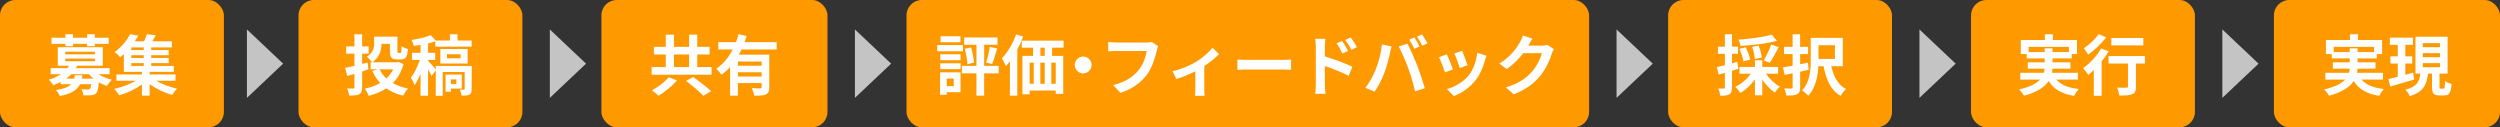
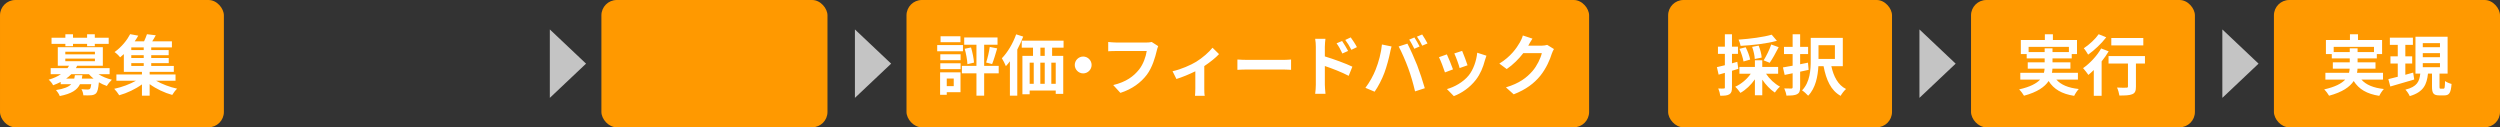
<svg xmlns="http://www.w3.org/2000/svg" width="1139" height="58" viewBox="0 0 1139 58" fill="none">
  <rect x="0" y="0" width="1139" height="58" fill="#333333" stroke="none" />
  <rect x="0.001" width="102" height="58" rx="7" fill="#FF9900" />
  <path d="M29.781 21.05H33.261V20H39.681V21.05H43.191V20H49.521V17.18H43.191V15.62H39.681V17.18H33.261V15.62H29.781V17.18H23.481V20H29.781V21.05ZM34.131 34.25C34.041 34.82 33.951 35.33 33.831 35.81H30.141C31.041 35.18 31.791 34.52 32.481 33.8H40.521C41.151 34.52 41.841 35.18 42.621 35.81H37.281C37.401 35.3 37.491 34.79 37.551 34.25H34.131ZM29.751 26.69H43.251V27.89H29.751V26.69ZM29.751 23.57H43.251V24.74H29.751V23.57ZM49.941 33.8V31.04H34.581C34.791 30.68 34.971 30.32 35.151 29.96H46.851V21.5H26.331V29.96H31.461C31.251 30.32 31.011 30.68 30.741 31.04H23.091V33.8H27.771C26.301 34.79 24.471 35.63 22.161 36.32C22.851 36.83 23.841 38.03 24.201 38.84C25.431 38.39 26.601 37.88 27.651 37.34V38.36H32.451C31.281 39.59 29.211 40.46 25.521 41.03C26.121 41.69 26.931 42.92 27.231 43.76C32.661 42.68 35.181 40.97 36.441 38.36H41.571C41.421 39.62 41.211 40.25 40.941 40.52C40.701 40.73 40.431 40.79 39.981 40.79C39.471 40.79 38.301 40.76 37.101 40.64C37.581 41.39 37.911 42.56 37.971 43.43C39.411 43.46 40.791 43.49 41.571 43.4C42.441 43.31 43.131 43.1 43.761 42.53C44.421 41.84 44.781 40.4 45.051 37.49C46.191 38.18 47.451 38.75 48.681 39.17C49.191 38.27 50.211 37.01 50.961 36.32C48.741 35.81 46.581 34.88 44.871 33.8H49.941ZM59.811 28.76H65.481V30.05H59.811V28.76ZM65.481 22.82H59.811V21.59H65.481V22.82ZM65.481 26.42H59.811V25.16H65.481V26.42ZM79.971 36.77V33.92H68.181V32.75H79.191V30.05H68.901V28.76H76.881V26.42H68.901V25.16H76.851V22.82H68.901V21.59H78.321V18.83H69.351C69.891 17.99 70.461 17.03 70.971 16.07L66.951 15.59C66.651 16.55 66.141 17.75 65.631 18.83H61.371C61.971 17.96 62.511 17.12 62.991 16.25L59.301 15.56C57.951 18.17 55.521 21.32 52.191 23.72C52.971 24.23 54.141 25.31 54.711 26.12C55.311 25.64 55.881 25.16 56.421 24.65V32.75H64.671V33.92H53.031V36.77H61.971C59.181 38.36 55.461 39.74 52.041 40.46C52.791 41.21 53.781 42.53 54.321 43.4C57.831 42.44 61.701 40.61 64.671 38.45V43.58H68.181V38.33C71.151 40.49 74.961 42.29 78.471 43.25C78.951 42.41 79.941 41.09 80.691 40.4C77.391 39.68 73.791 38.33 71.091 36.77H79.971Z" fill="white" />
-   <rect x="136.001" width="102" height="58" rx="7" fill="#FF9900" />
  <rect x="274.001" width="103" height="58" rx="7" fill="#FF9900" />
  <rect x="413.001" width="311" height="58" rx="7" fill="#FF9900" />
  <rect x="760.001" width="102" height="58" rx="7" fill="#FF9900" />
  <rect x="898.001" width="102" height="58" rx="7" fill="#FF9900" />
  <rect x="1036" width="103" height="58" rx="7" fill="#FF9900" />
-   <path d="M167.841 31.61L167.481 28.52L164.991 29.12V24.44H167.961V21.14H164.991V15.62H161.481V21.14H157.701V24.44H161.481V29.99C159.861 30.38 158.421 30.71 157.251 30.92L158.211 34.64C159.231 34.34 160.341 34.01 161.481 33.65V39.77C161.481 40.19 161.331 40.31 160.941 40.34C160.551 40.34 159.291 40.34 158.151 40.28C158.571 41.21 159.021 42.65 159.141 43.55C161.241 43.55 162.681 43.46 163.701 42.92C164.661 42.38 164.991 41.51 164.991 39.74V32.54L167.841 31.61ZM179.151 31.58C178.371 33.17 177.321 34.55 176.031 35.72C174.741 34.52 173.691 33.14 172.911 31.58H179.151ZM181.521 28.25L180.861 28.37H169.551C172.941 26.21 173.781 22.82 173.811 20H177.651V23.24C177.651 26.18 178.401 27.05 180.861 27.05H182.751C184.821 27.05 185.571 26.03 185.871 22.34C184.971 22.13 183.621 21.59 182.961 21.08C182.901 23.69 182.811 24.11 182.361 24.11H181.521C181.161 24.11 181.071 24.02 181.071 23.21V16.7H170.451V19.76C170.451 21.74 170.091 24.08 167.121 25.79C167.781 26.3 169.041 27.65 169.461 28.37H168.861V31.58H172.131L169.611 32.36C170.601 34.43 171.771 36.26 173.211 37.79C171.171 39.02 168.771 39.86 166.161 40.37C166.821 41.18 167.631 42.68 167.991 43.64C170.991 42.89 173.691 41.78 176.031 40.25C178.131 41.75 180.651 42.89 183.591 43.58C184.131 42.62 185.121 41.12 185.931 40.34C183.291 39.83 180.951 38.99 178.971 37.85C181.191 35.66 182.841 32.81 183.861 29.18L181.521 28.25ZM207.921 36.17V38.24H205.431V36.17H207.921ZM210.381 40.37V33.98H203.001V41.78H205.431V40.37H210.381ZM214.911 30.05H198.531V31.64C197.811 30.74 195.831 28.46 195.021 27.71V27.32H198.291V24.05H195.021V19.79C196.191 19.49 197.301 19.19 198.321 18.83V21.26H214.881V18.47H208.431V15.62H204.981V18.47H198.501L196.191 16.01C194.091 16.94 190.641 17.72 187.521 18.2C187.941 18.92 188.361 20.15 188.511 20.9C189.501 20.78 190.551 20.63 191.601 20.45V24.05H187.701V27.32H191.271C190.281 30.2 188.751 33.44 187.221 35.39C187.761 36.29 188.541 37.79 188.871 38.81C189.861 37.46 190.791 35.6 191.601 33.56V43.61H195.021V31.64C195.651 32.72 196.281 33.83 196.641 34.61L198.531 32.06V43.64H201.711V32.81H211.701V40.49C211.701 40.76 211.611 40.85 211.341 40.88C211.071 40.88 210.261 40.88 209.481 40.85C209.841 41.63 210.201 42.74 210.321 43.58C211.881 43.58 213.021 43.58 213.861 43.1C214.731 42.62 214.911 41.9 214.911 40.52V30.05ZM203.631 24.71H209.871V26.54H203.631V24.71ZM213.051 28.94V22.31H200.631V28.94H213.051Z" fill="white" />
  <path d="M437.581 16.52H428.521V19.22H437.581V16.52ZM438.721 20.54H426.991V23.36H438.721V20.54ZM434.521 35.78V39.23H431.341V35.78H434.521ZM437.611 32.96H428.311V43.19H431.341V42.02H437.611V32.96ZM428.401 31.49H437.641V28.82H428.401V31.49ZM428.401 27.44H437.641V24.71H428.401V27.44ZM455.011 30.02H448.381V20.39H454.471V17.06H439.291V20.39H444.871V30.02H438.241V33.41H444.871V43.58H448.381V33.41H455.011V30.02ZM439.531 22.22C440.161 24.47 440.671 27.35 440.761 29.24L443.761 28.52C443.641 26.66 443.071 23.84 442.411 21.62L439.531 22.22ZM452.011 29.18C452.761 27.38 453.571 24.56 454.321 22.04L450.931 21.38C450.631 23.54 449.941 26.57 449.281 28.49L452.011 29.18ZM462.961 15.65C461.491 19.79 459.031 23.93 456.451 26.54C457.021 27.41 457.951 29.3 458.281 30.14C458.911 29.48 459.511 28.73 460.111 27.92V43.58H463.471V22.58C464.491 20.66 465.421 18.65 466.171 16.67L462.961 15.65ZM475.981 25.46H474.001V21.71H475.981V25.46ZM480.991 38.18H478.981V28.55H480.991V38.18ZM469.111 28.55H470.971V38.18H469.111V28.55ZM475.981 28.55V38.18H473.971V28.55H475.981ZM484.561 21.71V18.53H465.511V21.71H470.641V25.46H465.811V42.95H469.111V41.24H480.991V42.77H484.411V25.46H479.341V21.71H484.561ZM493.501 25.76C491.401 25.76 489.661 27.5 489.661 29.6C489.661 31.7 491.401 33.44 493.501 33.44C495.601 33.44 497.341 31.7 497.341 29.6C497.341 27.5 495.601 25.76 493.501 25.76ZM527.671 21.02L524.731 19.13C523.921 19.34 522.961 19.37 522.361 19.37H508.501C507.511 19.37 505.801 19.22 504.901 19.13V23.36C505.681 23.3 507.121 23.24 508.471 23.24H522.451C522.061 25.79 520.921 29.21 518.941 31.7C516.511 34.73 513.121 37.34 507.181 38.75L510.451 42.32C515.791 40.61 519.781 37.64 522.511 34.04C525.001 30.71 526.321 26.06 527.011 23.12C527.161 22.49 527.401 21.62 527.671 21.02ZM534.211 32.45L535.981 35.99C538.591 35.18 541.951 33.8 544.591 32.48V40.4C544.591 41.45 544.501 43.04 544.441 43.64H548.881C548.701 43.04 548.671 41.45 548.671 40.4V30.11C551.341 28.34 553.981 26.21 555.391 24.65L552.421 21.74C550.891 23.69 547.861 26.39 544.951 28.16C542.581 29.6 538.111 31.61 534.211 32.45ZM563.761 27.11V31.82C564.871 31.73 566.881 31.67 568.591 31.67H584.701C585.961 31.67 587.491 31.79 588.211 31.82V27.11C587.431 27.17 586.111 27.29 584.701 27.29H568.591C567.031 27.29 564.841 27.2 563.761 27.11ZM611.461 18.68L608.941 19.73C610.051 21.29 610.711 22.49 611.581 24.38L614.191 23.21C613.501 21.86 612.301 19.94 611.461 18.68ZM615.391 17.03L612.901 18.2C614.011 19.7 614.731 20.81 615.691 22.7L618.211 21.47C617.521 20.12 616.261 18.23 615.391 17.03ZM599.491 38.57C599.491 39.74 599.371 41.57 599.191 42.74H603.901C603.751 41.51 603.601 39.41 603.601 38.57V30.08C606.841 31.16 611.341 32.9 614.461 34.55L616.141 30.38C613.381 29.03 607.591 26.9 603.601 25.7V21.32C603.601 20.06 603.751 18.74 603.871 17.69H599.191C599.401 18.77 599.491 20.24 599.491 21.32V38.57ZM644.401 17.06L642.031 18.05C642.841 19.19 643.741 20.99 644.371 22.22L646.771 21.17C646.201 20.06 645.151 18.17 644.401 17.06ZM647.941 15.71L645.571 16.7C646.381 17.81 647.371 19.58 647.971 20.81L650.371 19.79C649.831 18.74 648.721 16.85 647.941 15.71ZM626.761 31.67C625.741 34.31 623.971 37.55 622.081 40.01L626.281 41.78C627.871 39.53 629.641 36.11 630.721 33.2C631.771 30.41 632.851 26.27 633.271 24.17C633.391 23.51 633.721 22.04 633.991 21.17L629.611 20.27C629.251 24.08 628.111 28.31 626.761 31.67ZM641.581 31.04C642.781 34.28 643.861 38.06 644.701 41.63L649.141 40.19C648.301 37.22 646.711 32.42 645.661 29.72C644.521 26.81 642.451 22.19 641.221 19.88L637.231 21.17C638.491 23.45 640.441 27.89 641.581 31.04ZM666.151 23.18L662.581 24.35C663.331 25.91 664.651 29.54 665.011 31.01L668.611 29.75C668.191 28.37 666.721 24.47 666.151 23.18ZM677.221 25.37L673.021 24.02C672.661 27.77 671.221 31.76 669.181 34.31C666.691 37.43 662.521 39.71 659.221 40.58L662.371 43.79C665.881 42.47 669.631 39.95 672.421 36.35C674.461 33.71 675.721 30.59 676.501 27.56C676.681 26.96 676.861 26.33 677.221 25.37ZM659.191 24.77L655.591 26.06C656.311 27.38 657.811 31.37 658.321 32.99L661.981 31.61C661.381 29.93 659.941 26.3 659.191 24.77ZM698.191 17.6L693.811 16.16C693.541 17.18 692.911 18.56 692.461 19.31C690.961 21.89 688.351 25.76 683.101 28.97L686.461 31.46C689.401 29.45 692.011 26.81 694.021 24.2H702.451C701.971 26.45 700.231 30.05 698.191 32.39C695.581 35.36 692.251 37.97 686.101 39.8L689.641 42.98C695.281 40.76 698.911 38 701.761 34.52C704.461 31.16 706.171 27.17 706.981 24.5C707.221 23.75 707.641 22.91 707.971 22.34L704.911 20.45C704.221 20.66 703.231 20.81 702.301 20.81H696.271C696.301 20.75 696.331 20.72 696.361 20.66C696.721 20 697.501 18.65 698.191 17.6Z" fill="white" />
-   <path d="M304.651 35.18C303.061 37.19 299.881 39.65 297.061 41.15C297.901 41.72 299.221 42.86 300.001 43.64C302.881 41.93 306.181 39.23 308.431 36.65L304.651 35.18ZM312.571 36.86C315.241 38.9 318.811 41.81 320.461 43.64L324.001 41.54C322.111 39.71 318.391 36.92 315.841 35.09L312.571 36.86ZM307.051 24.8H313.951V30.56H307.051V24.8ZM317.671 30.56V24.8H323.281V21.35H317.671V15.8H313.951V21.35H307.051V15.8H303.331V21.35H297.931V24.8H303.331V30.56H296.881V34.04H324.211V30.56H317.671ZM347.011 29.96H336.181V28.04H347.011V29.96ZM336.181 34.88V32.93H347.011V34.88H336.181ZM353.851 22.55V19.19H339.211C339.571 18.26 339.871 17.33 340.171 16.4L336.481 15.56C336.181 16.76 335.791 17.96 335.311 19.19H327.241V22.55H333.811C332.011 26.03 329.521 29.18 326.341 31.31C327.031 31.97 328.171 33.26 328.681 34.04C330.151 33.05 331.441 31.85 332.641 30.53V43.58H336.181V37.85H347.011V39.65C347.011 40.07 346.831 40.22 346.321 40.25C345.811 40.25 344.071 40.25 342.541 40.16C342.991 41.12 343.471 42.62 343.621 43.61C346.051 43.61 347.761 43.58 348.931 43.01C350.161 42.47 350.491 41.51 350.491 39.74V24.92H336.601C337.051 24.14 337.441 23.36 337.801 22.55H353.851Z" fill="white" />
  <path d="M807.181 15.8C803.521 16.88 797.431 17.69 792.091 18.05C792.451 18.8 792.901 20.09 793.021 20.9C798.481 20.6 804.931 19.88 809.551 18.59L807.181 15.8ZM806.281 28.61C807.511 26.84 809.071 24.05 810.361 21.5L806.971 20.27C806.221 22.55 804.691 25.61 803.521 27.5L806.281 28.61ZM802.621 26.24C802.561 24.74 801.961 22.52 801.241 20.78L798.271 21.35C798.931 23.15 799.441 25.46 799.471 26.87L802.621 26.24ZM797.371 27.14C797.101 25.61 796.231 23.27 795.331 21.53L792.511 22.25C793.351 24.11 794.101 26.51 794.341 28.01L797.371 27.14ZM791.521 28.16L789.091 28.85V24.53H791.821V21.26H789.091V15.62H785.851V21.26H782.701V24.53H785.851V29.72C784.501 30.05 783.241 30.38 782.221 30.59L783.001 34.01C783.871 33.77 784.861 33.5 785.851 33.2V39.83C785.851 40.22 785.701 40.34 785.341 40.34C784.981 40.37 783.931 40.37 782.851 40.31C783.271 41.27 783.661 42.74 783.751 43.61C785.731 43.64 786.991 43.52 787.921 42.95C788.821 42.38 789.091 41.48 789.091 39.83V32.24C790.051 31.97 791.011 31.67 791.971 31.37L791.521 28.16ZM810.121 33.59V30.5H802.891V27.47H799.531V30.5H792.481V33.59H797.641C795.961 36.05 793.291 38.3 790.561 39.53C791.341 40.19 792.361 41.48 792.931 42.32C795.391 40.94 797.761 38.69 799.531 36.14V43.4H802.891V36.29C804.511 38.66 806.551 40.82 808.621 42.17C809.161 41.33 810.181 40.1 810.961 39.47C808.561 38.21 806.161 35.96 804.601 33.59H810.121ZM823.711 28.55L820.141 29.27V24.62H823.771V21.35H820.141V15.62H816.721V21.35H812.791V24.62H816.721V29.93C815.071 30.26 813.571 30.53 812.311 30.71L813.091 34.13C814.201 33.89 815.431 33.65 816.721 33.38V39.68C816.721 40.16 816.571 40.31 816.121 40.34C815.701 40.34 814.261 40.34 812.911 40.28C813.331 41.21 813.811 42.65 813.901 43.55C816.211 43.55 817.711 43.46 818.761 42.92C819.781 42.38 820.141 41.51 820.141 39.71V32.66C821.431 32.39 822.751 32.09 824.011 31.82L823.711 28.55ZM835.981 20.6V26.84H828.511V20.6H835.981ZM839.581 30.17V17.24H824.971V27.41C824.971 31.79 824.671 37.4 821.011 41.18C821.791 41.63 823.201 42.92 823.801 43.61C827.191 40.16 828.211 34.73 828.451 30.17H830.821C832.021 36.41 834.151 41.21 838.591 43.67C839.101 42.71 840.211 41.27 841.051 40.55C837.391 38.75 835.381 34.82 834.361 30.17H839.581Z" fill="white" />
  <path d="M924.231 23.72V21.35H942.591V23.72H935.121V22.01H931.551V23.72H924.231ZM946.701 36.26V33.17H934.851C935.001 32.54 935.061 31.91 935.091 31.28H943.281V28.4H935.121V26.6H943.881V24.62H946.281V18.23H935.301V15.62H931.641V18.23H920.691V24.62H923.361V26.6H931.551V28.4H923.841V31.28H931.521C931.461 31.91 931.371 32.54 931.221 33.17H920.451V36.26H929.481C927.831 38.03 924.951 39.59 919.911 40.73C920.691 41.48 921.711 42.83 922.131 43.61C928.251 41.96 931.581 39.59 933.351 36.92C935.721 40.64 939.291 42.77 944.991 43.67C945.441 42.71 946.371 41.3 947.091 40.55C942.351 40.04 938.991 38.66 936.861 36.26H946.701ZM976.491 17.3H961.911V20.69H976.491V17.3ZM956.151 15.59C954.711 17.69 951.861 20.39 949.371 21.98C950.001 22.67 950.901 24.11 951.351 24.89C954.201 22.91 957.441 19.82 959.601 17L956.151 15.59ZM957.291 22.07C955.371 25.46 952.101 28.94 949.041 31.04C949.761 31.79 950.961 33.41 951.471 34.13C952.281 33.47 953.091 32.72 953.931 31.91V43.64H957.501V27.98C958.701 26.48 959.811 24.92 960.711 23.39L957.291 22.07ZM977.241 25.55H960.651V28.94H969.501V39.38C969.501 39.83 969.291 39.95 968.751 39.95C968.211 39.98 966.231 39.98 964.521 39.89C965.001 40.94 965.451 42.47 965.601 43.52C968.271 43.52 970.191 43.46 971.451 42.92C972.771 42.38 973.131 41.39 973.131 39.47V28.94H977.241V25.55Z" fill="white" />
  <path d="M1063.23 23.72V21.35H1081.59V23.72H1074.12V22.01H1070.55V23.72H1063.23ZM1085.7 36.26V33.17H1073.85C1074 32.54 1074.06 31.91 1074.09 31.28H1082.28V28.4H1074.12V26.6H1082.88V24.62H1085.28V18.23H1074.3V15.62H1070.64V18.23H1059.69V24.62H1062.36V26.6H1070.55V28.4H1062.84V31.28H1070.52C1070.46 31.91 1070.37 32.54 1070.22 33.17H1059.45V36.26H1068.48C1066.83 38.03 1063.95 39.59 1058.91 40.73C1059.69 41.48 1060.71 42.83 1061.13 43.61C1067.25 41.96 1070.58 39.59 1072.35 36.92C1074.72 40.64 1078.29 42.77 1083.99 43.67C1084.44 42.71 1085.37 41.3 1086.09 40.55C1081.35 40.04 1077.99 38.66 1075.86 36.26H1085.7ZM1099.44 33.08C1098.27 33.41 1097.04 33.74 1095.87 34.07V28.94H1098.99V25.67H1095.87V20.45H1099.32V17.15H1088.82V20.45H1092.42V25.67H1089.09V28.94H1092.42V34.97C1090.8 35.39 1089.33 35.78 1088.13 36.05L1089.03 39.41C1092.12 38.51 1096.14 37.34 1099.92 36.23L1099.44 33.08ZM1103.82 28.76H1111.65V30.62H1103.82V28.76ZM1103.82 24.2H1111.65V26.06H1103.82V24.2ZM1103.82 19.64H1111.65V21.5H1103.82V19.64ZM1112.01 40.4C1111.5 40.4 1111.44 40.28 1111.44 39.41V33.53H1115.13V16.73H1100.49V33.53H1102.68C1102.29 37.04 1101.33 39.5 1095.9 40.85C1096.62 41.54 1097.52 42.92 1097.88 43.79C1104.27 41.9 1105.65 38.42 1106.19 33.53H1108.02V39.41C1108.02 42.44 1108.62 43.46 1111.38 43.46H1113.63C1115.85 43.46 1116.63 42.35 1116.93 38.24C1116.03 38.03 1114.65 37.46 1113.96 36.92C1113.9 39.92 1113.78 40.4 1113.24 40.4H1112.01Z" fill="white" />
-   <path d="M129.001 29L112.501 44.589L112.501 13.412L129.001 29Z" fill="#C4C4C4" />
  <path d="M267.001 29L250.501 44.589L250.501 13.412L267.001 29Z" fill="#C4C4C4" />
  <path d="M406.001 29L389.501 44.589L389.501 13.412L406.001 29Z" fill="#C4C4C4" />
-   <path d="M753.001 29L736.501 44.589L736.501 13.412L753.001 29Z" fill="#C4C4C4" />
  <path d="M891.001 29L874.501 44.589L874.501 13.412L891.001 29Z" fill="#C4C4C4" />
  <path d="M1029 29L1012.5 44.589L1012.5 13.412L1029 29Z" fill="#C4C4C4" />
</svg>